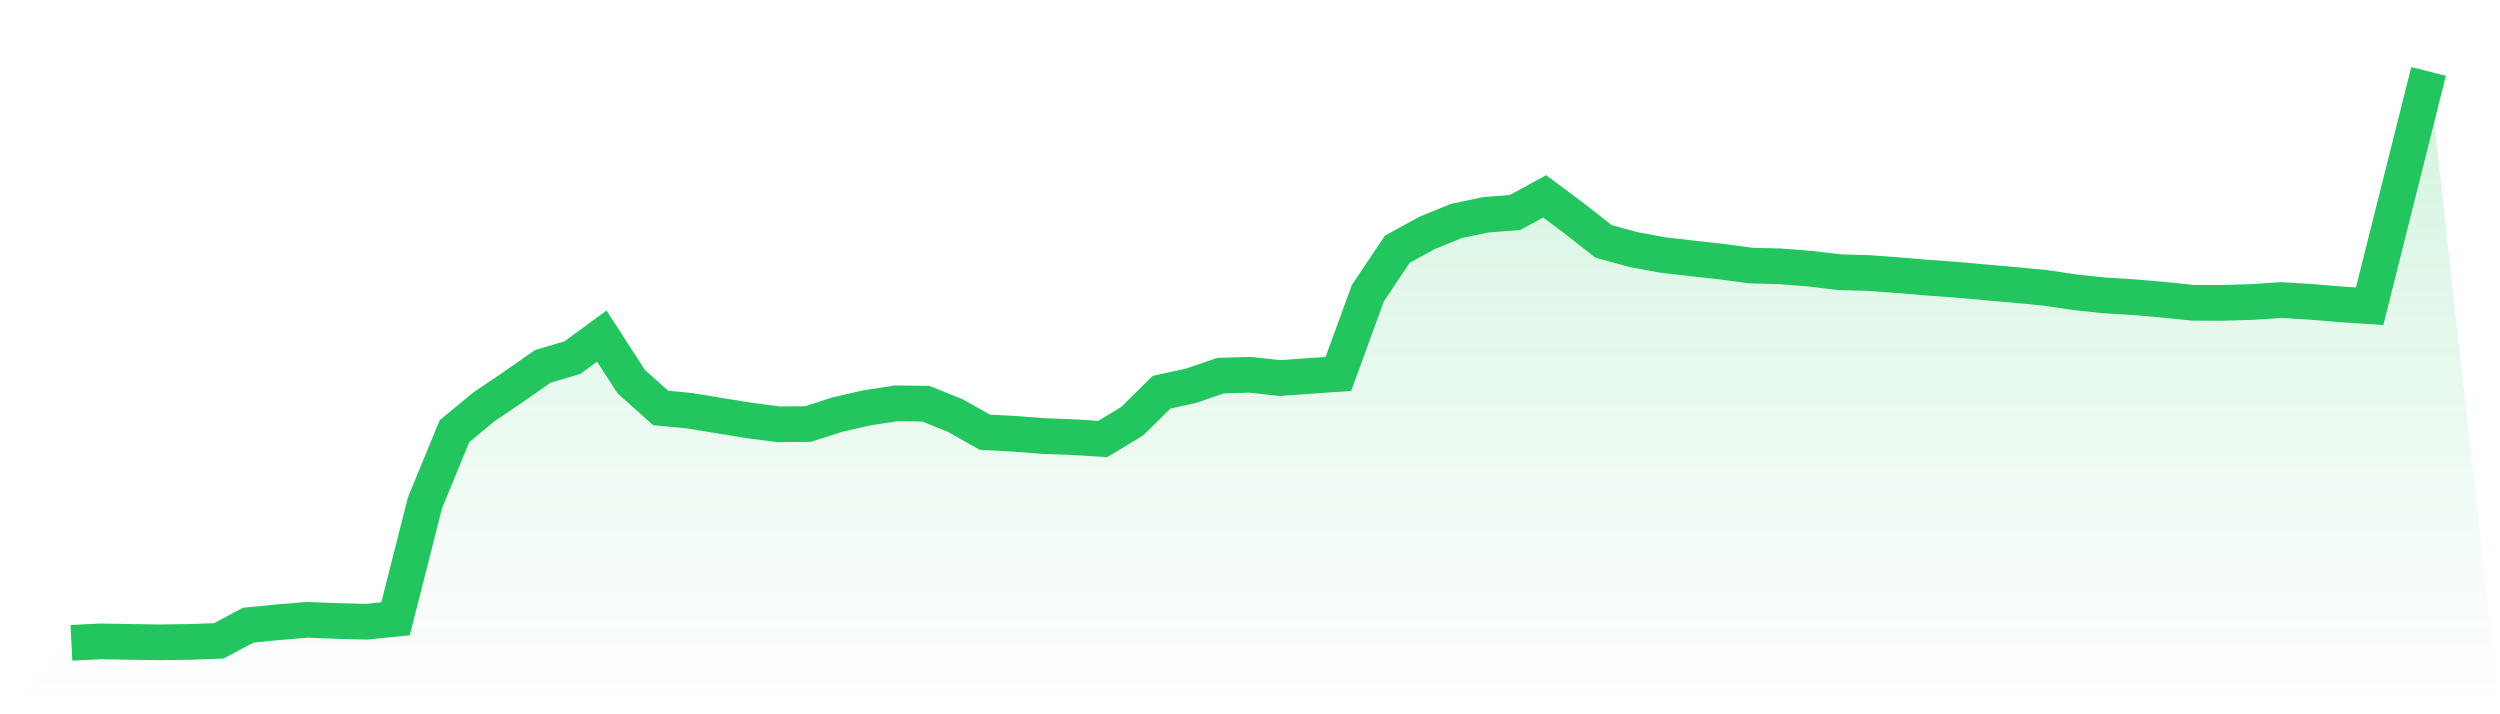
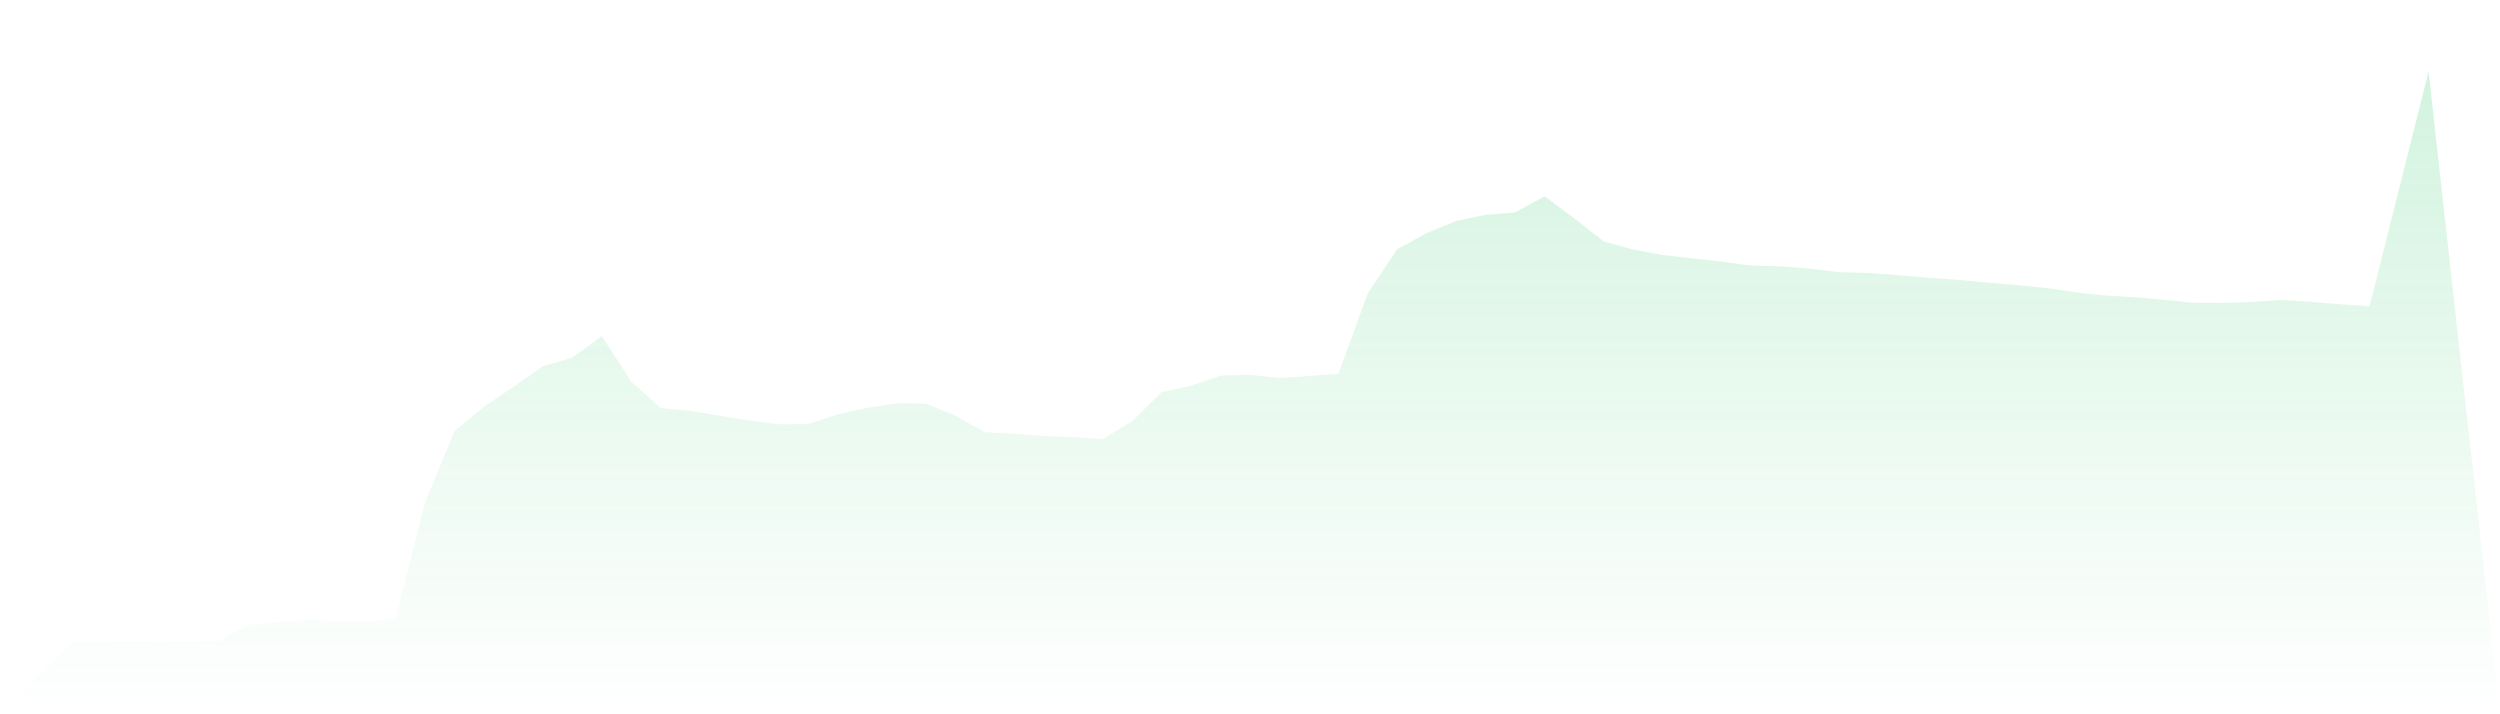
<svg xmlns="http://www.w3.org/2000/svg" viewBox="0 0 140 40">
  <defs>
    <linearGradient id="gradient" x1="0" x2="0" y1="0" y2="1">
      <stop offset="0%" stop-color="#22c55e" stop-opacity="0.2" />
      <stop offset="100%" stop-color="#22c55e" stop-opacity="0" />
    </linearGradient>
  </defs>
-   <path d="M4,36 L4,36 L5.65,35.916 L7.3,35.946 L8.95,35.971 L10.6,35.947 L12.25,35.89 L13.9,35.01 L15.55,34.847 L17.2,34.71 L18.85,34.773 L20.5,34.817 L22.15,34.653 L23.8,28.153 L25.45,24.145 L27.1,22.781 L28.75,21.666 L30.4,20.515 L32.05,20.028 L33.7,18.823 L35.35,21.373 L37,22.847 L38.65,23.004 L40.3,23.278 L41.95,23.544 L43.6,23.762 L45.25,23.745 L46.9,23.214 L48.55,22.838 L50.2,22.584 L51.85,22.606 L53.5,23.274 L55.15,24.203 L56.8,24.292 L58.45,24.419 L60.1,24.48 L61.75,24.584 L63.4,23.591 L65.05,21.962 L66.7,21.602 L68.35,21.036 L70,20.987 L71.65,21.17 L73.3,21.056 L74.95,20.938 L76.6,16.418 L78.25,13.955 L79.9,13.049 L81.55,12.375 L83.2,12.029 L84.85,11.896 L86.5,10.994 L88.15,12.225 L89.8,13.518 L91.45,13.972 L93.1,14.278 L94.75,14.468 L96.4,14.65 L98.05,14.872 L99.7,14.915 L101.35,15.045 L103,15.242 L104.65,15.29 L106.3,15.411 L107.95,15.55 L109.6,15.667 L111.25,15.818 L112.9,15.961 L114.55,16.122 L116.2,16.366 L117.85,16.542 L119.5,16.643 L121.15,16.786 L122.8,16.954 L124.45,16.961 L126.1,16.912 L127.75,16.801 L129.4,16.901 L131.05,17.041 L132.7,17.148 L134.35,10.575 L136,4 L140,40 L0,40 z" fill="url(#gradient)" />
-   <path d="M4,36 L4,36 L5.65,35.916 L7.3,35.946 L8.95,35.971 L10.6,35.947 L12.25,35.89 L13.9,35.01 L15.55,34.847 L17.2,34.71 L18.85,34.773 L20.5,34.817 L22.15,34.653 L23.8,28.153 L25.45,24.145 L27.1,22.781 L28.75,21.666 L30.4,20.515 L32.05,20.028 L33.7,18.823 L35.35,21.373 L37,22.847 L38.65,23.004 L40.3,23.278 L41.95,23.544 L43.6,23.762 L45.25,23.745 L46.9,23.214 L48.55,22.838 L50.2,22.584 L51.85,22.606 L53.5,23.274 L55.15,24.203 L56.8,24.292 L58.45,24.419 L60.1,24.48 L61.75,24.584 L63.4,23.591 L65.05,21.962 L66.7,21.602 L68.35,21.036 L70,20.987 L71.65,21.17 L73.3,21.056 L74.95,20.938 L76.6,16.418 L78.25,13.955 L79.9,13.049 L81.55,12.375 L83.2,12.029 L84.85,11.896 L86.5,10.994 L88.15,12.225 L89.8,13.518 L91.45,13.972 L93.1,14.278 L94.75,14.468 L96.4,14.65 L98.05,14.872 L99.7,14.915 L101.35,15.045 L103,15.242 L104.65,15.29 L106.3,15.411 L107.95,15.55 L109.6,15.667 L111.25,15.818 L112.9,15.961 L114.55,16.122 L116.2,16.366 L117.85,16.542 L119.5,16.643 L121.15,16.786 L122.8,16.954 L124.45,16.961 L126.1,16.912 L127.75,16.801 L129.4,16.901 L131.05,17.041 L132.7,17.148 L134.35,10.575 L136,4" fill="none" stroke="#22c55e" stroke-width="2" />
+   <path d="M4,36 L4,36 L7.3,35.946 L8.95,35.971 L10.6,35.947 L12.25,35.89 L13.9,35.01 L15.55,34.847 L17.2,34.71 L18.85,34.773 L20.5,34.817 L22.15,34.653 L23.8,28.153 L25.45,24.145 L27.1,22.781 L28.75,21.666 L30.4,20.515 L32.05,20.028 L33.7,18.823 L35.35,21.373 L37,22.847 L38.65,23.004 L40.3,23.278 L41.95,23.544 L43.6,23.762 L45.25,23.745 L46.9,23.214 L48.55,22.838 L50.2,22.584 L51.85,22.606 L53.5,23.274 L55.15,24.203 L56.8,24.292 L58.45,24.419 L60.1,24.48 L61.75,24.584 L63.4,23.591 L65.05,21.962 L66.7,21.602 L68.35,21.036 L70,20.987 L71.65,21.17 L73.3,21.056 L74.95,20.938 L76.6,16.418 L78.25,13.955 L79.9,13.049 L81.55,12.375 L83.2,12.029 L84.85,11.896 L86.5,10.994 L88.15,12.225 L89.8,13.518 L91.45,13.972 L93.1,14.278 L94.75,14.468 L96.4,14.65 L98.05,14.872 L99.7,14.915 L101.35,15.045 L103,15.242 L104.65,15.29 L106.3,15.411 L107.95,15.55 L109.6,15.667 L111.25,15.818 L112.9,15.961 L114.55,16.122 L116.2,16.366 L117.85,16.542 L119.5,16.643 L121.15,16.786 L122.8,16.954 L124.45,16.961 L126.1,16.912 L127.75,16.801 L129.4,16.901 L131.05,17.041 L132.7,17.148 L134.35,10.575 L136,4 L140,40 L0,40 z" fill="url(#gradient)" />
</svg>